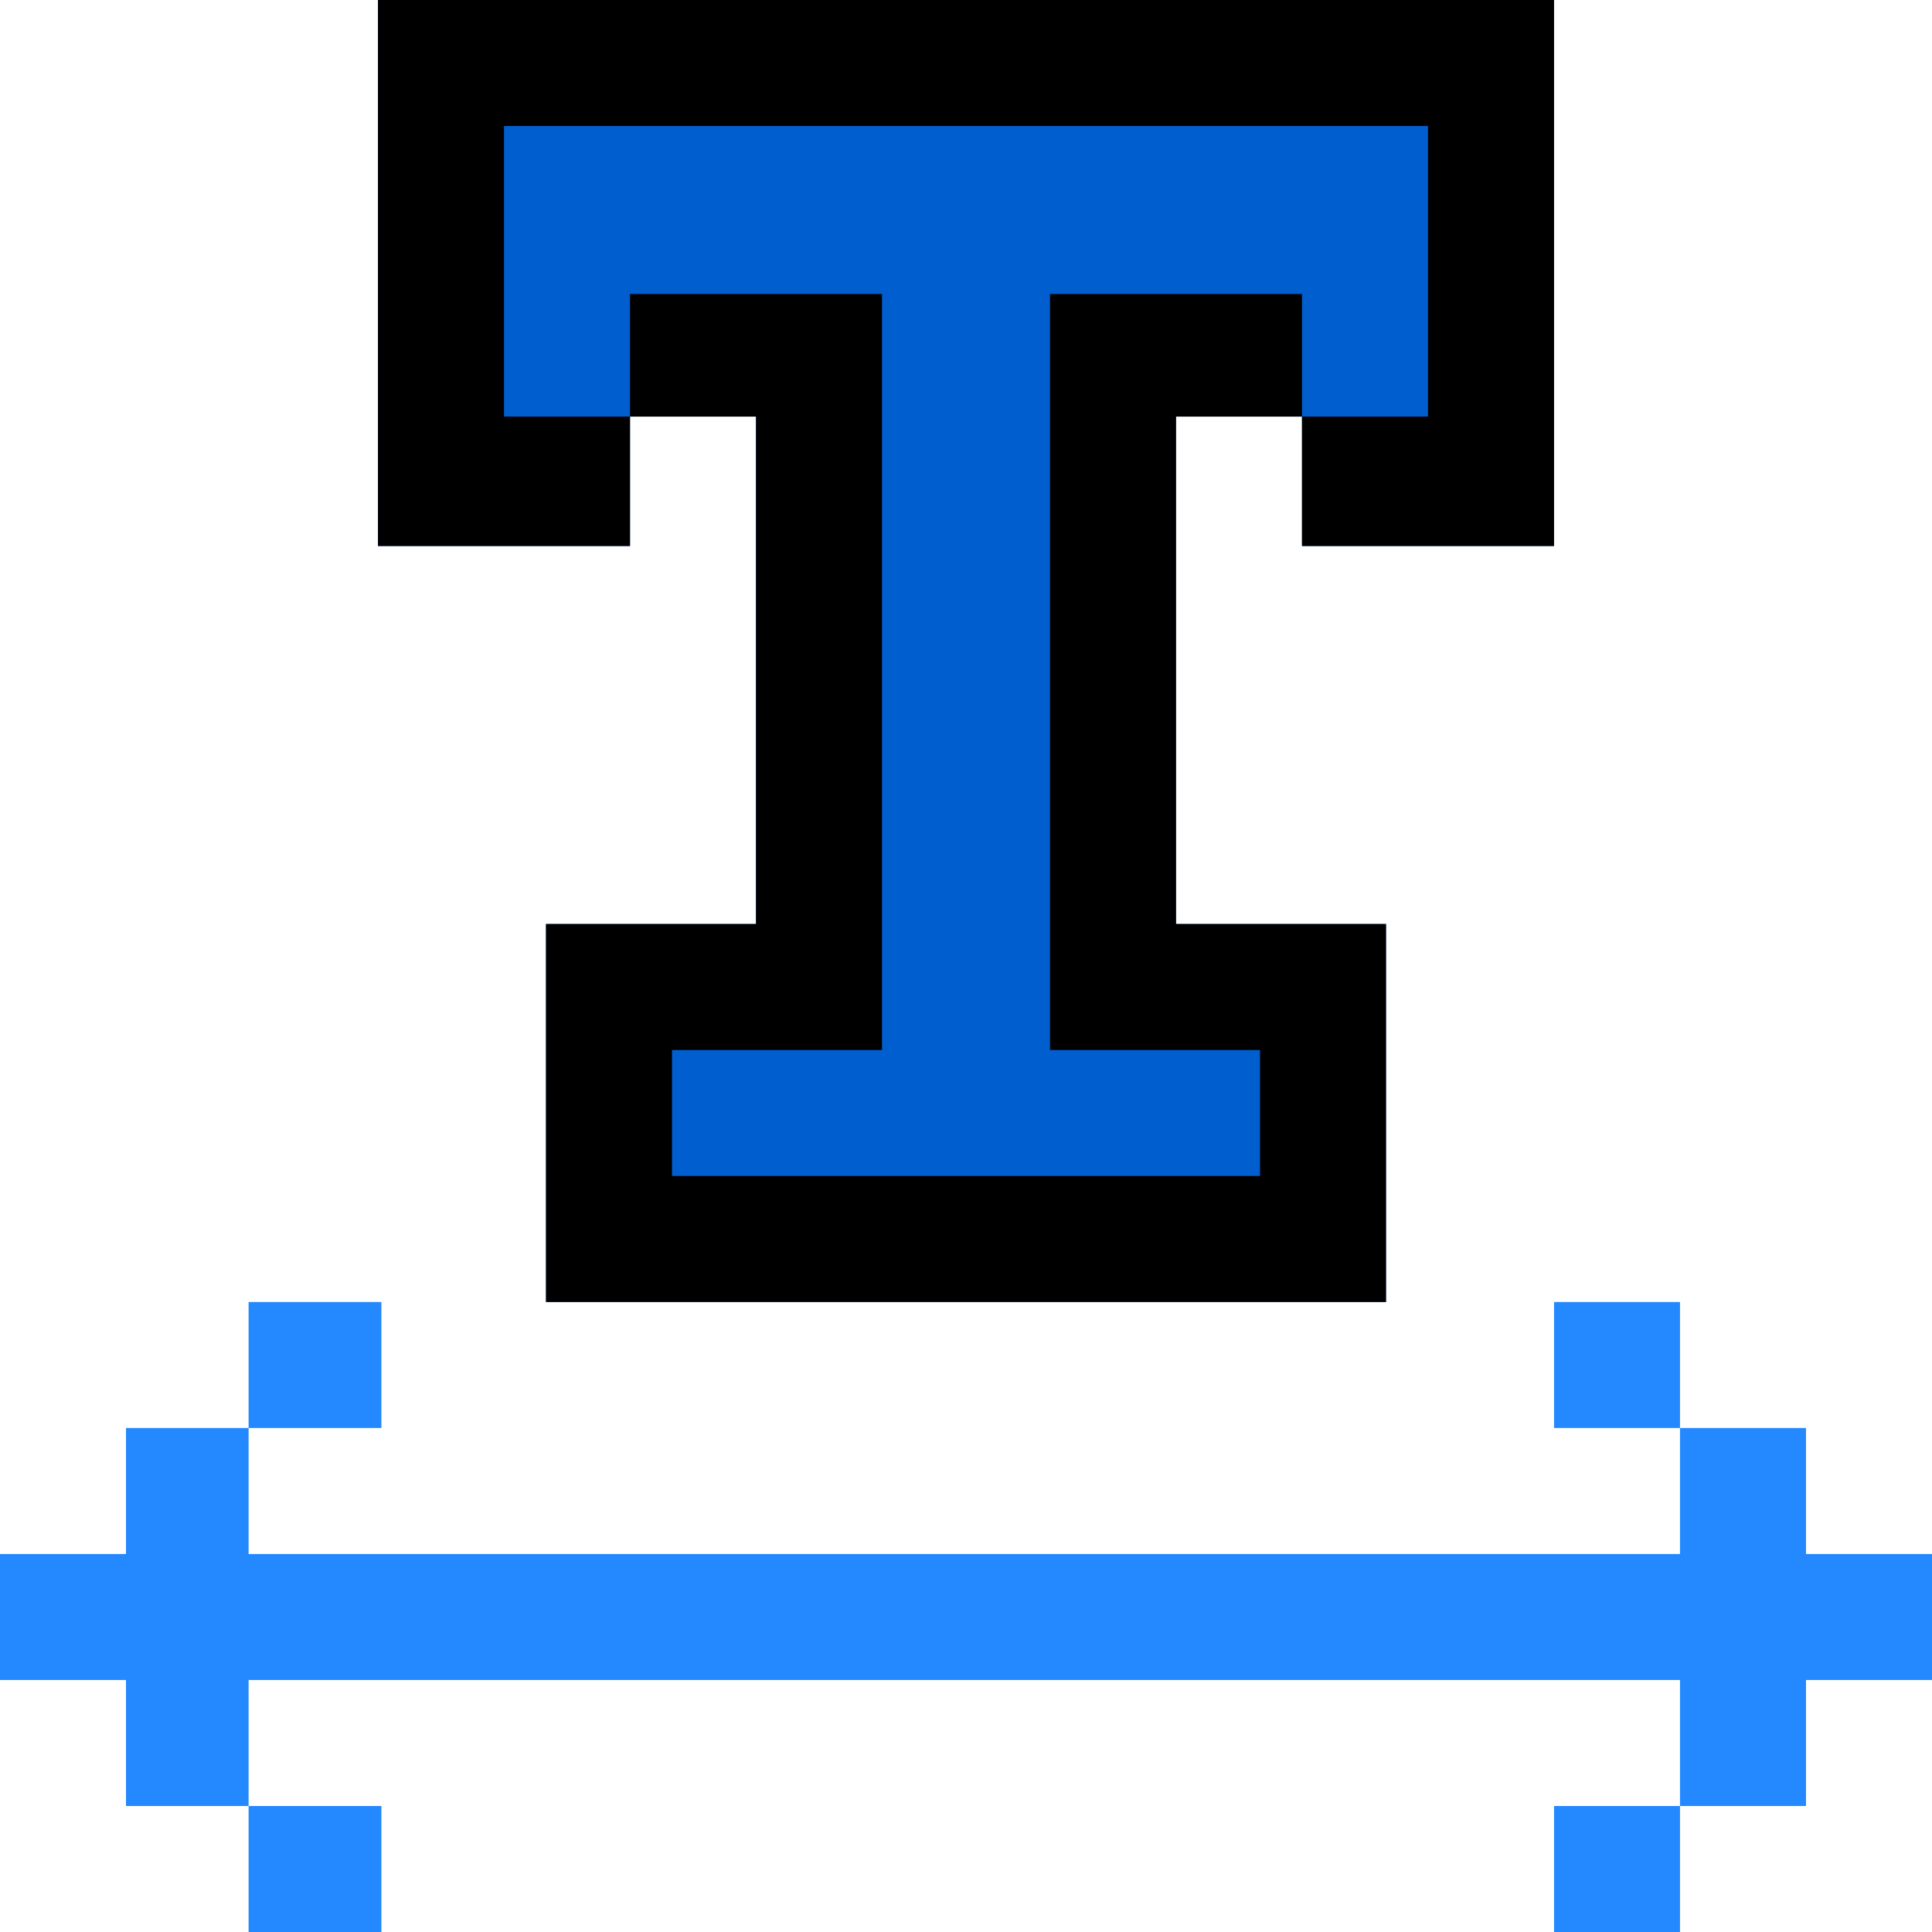
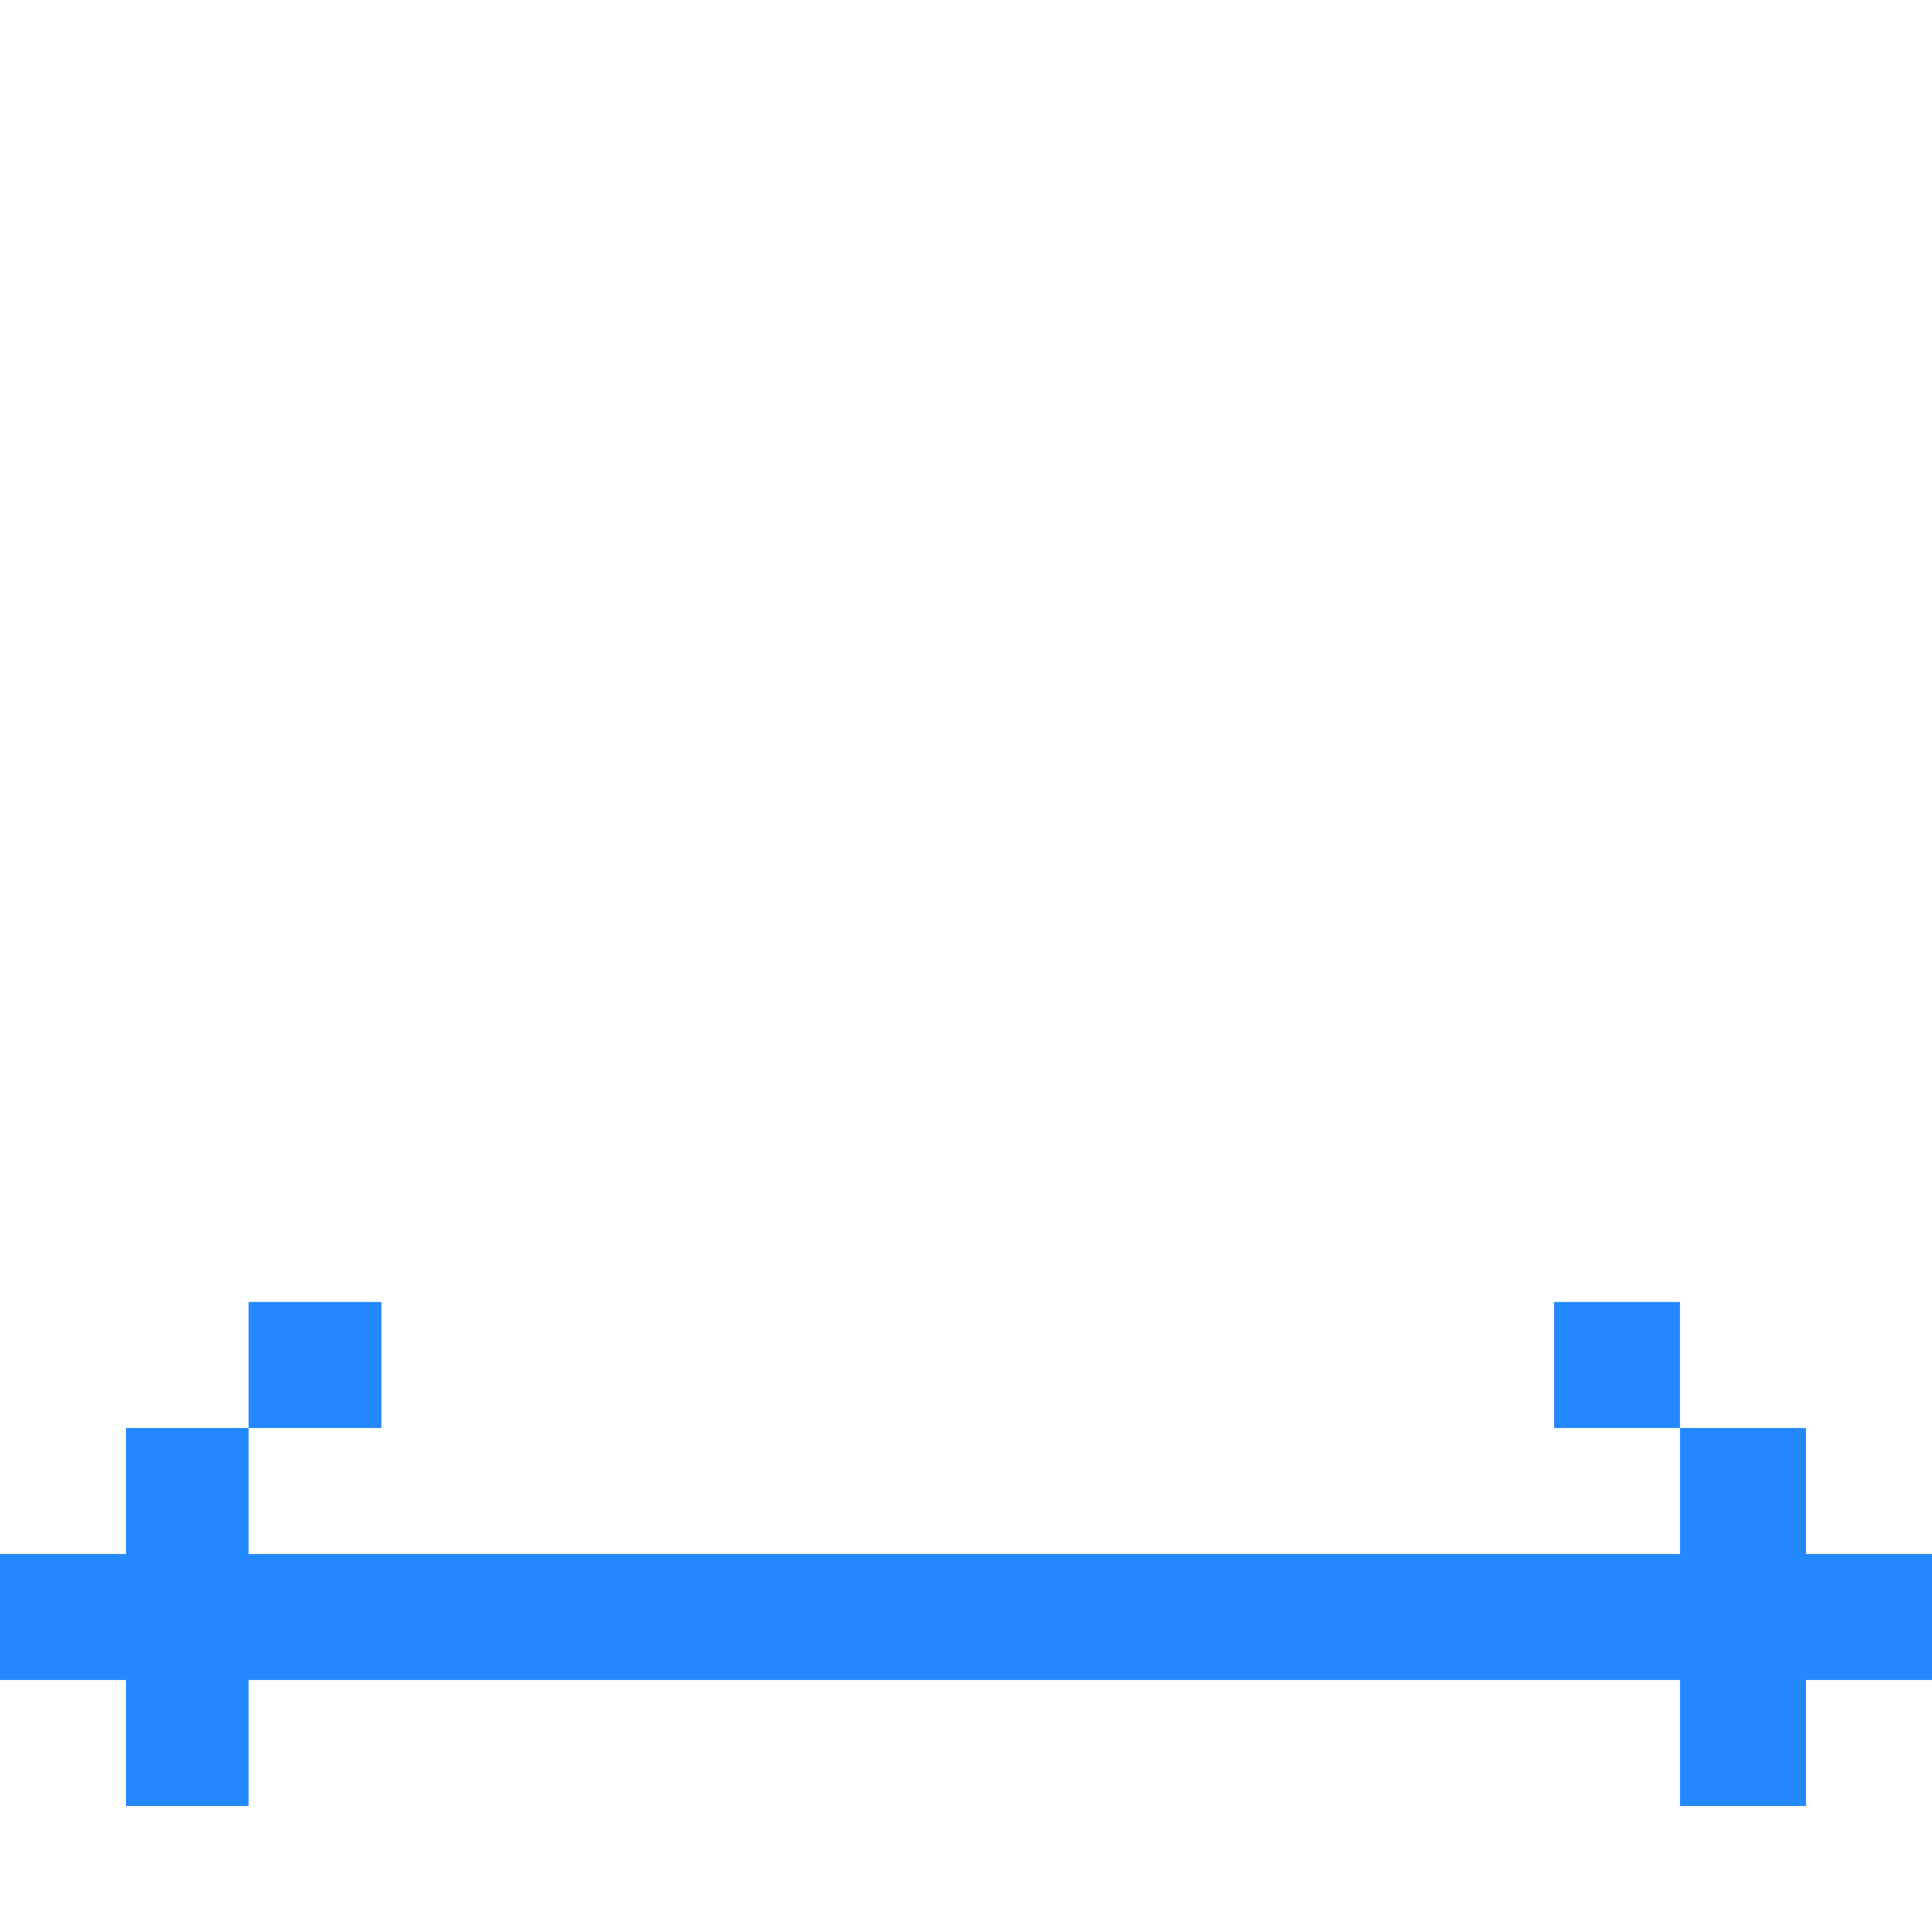
<svg xmlns="http://www.w3.org/2000/svg" version="1.1" id="Layer_1" viewBox="0 0 512 512" xml:space="preserve">
-   <polygon style="fill:#005ECE;" points="100.174,0 100.174,0.003 100.174,0.003 100.174,144.696 166.957,144.696 166.957,110.401   200.348,110.401 200.348,244.87 144.696,244.87 144.696,345.043 367.304,345.043 367.304,244.87 311.652,244.87 311.652,110.401   345.043,110.401 345.043,144.696 411.826,144.696 411.826,0 " />
-   <polygon points="100.174,0 100.174,144.696 166.957,144.696 166.957,110.401 133.565,110.401 133.565,33.391 378.435,33.391   378.435,110.401 345.043,110.401 345.043,77.913 278.261,77.913 278.261,278.261 333.913,278.261 333.913,311.652 178.087,311.652   178.087,278.261 233.739,278.261 233.739,77.913 166.957,77.913 166.957,110.401 200.348,110.401 200.348,244.87 144.696,244.87   144.696,345.043 367.304,345.043 367.304,244.87 311.652,244.87 311.652,110.401 345.043,110.401 345.043,144.696 411.826,144.696   411.826,0 " />
  <g>
-     <rect x="411.837" y="478.609" style="fill:#2488FF;" width="33.38" height="33.391" />
    <rect x="411.837" y="345.043" style="fill:#2488FF;" width="33.38" height="33.391" />
    <polygon style="fill:#2488FF;" points="478.609,411.826 478.609,378.435 445.217,378.435 445.217,411.826 65.881,411.826    65.881,378.435 33.391,378.435 33.391,411.826 0,411.826 0,445.217 33.391,445.217 33.391,478.609 65.881,478.609 65.881,445.217    445.217,445.217 445.217,478.609 478.609,478.609 478.609,445.217 512,445.217 512,411.826  " />
-     <rect x="65.881" y="478.609" style="fill:#2488FF;" width="35.197" height="33.391" />
    <rect x="65.881" y="345.043" style="fill:#2488FF;" width="35.197" height="33.391" />
  </g>
</svg>